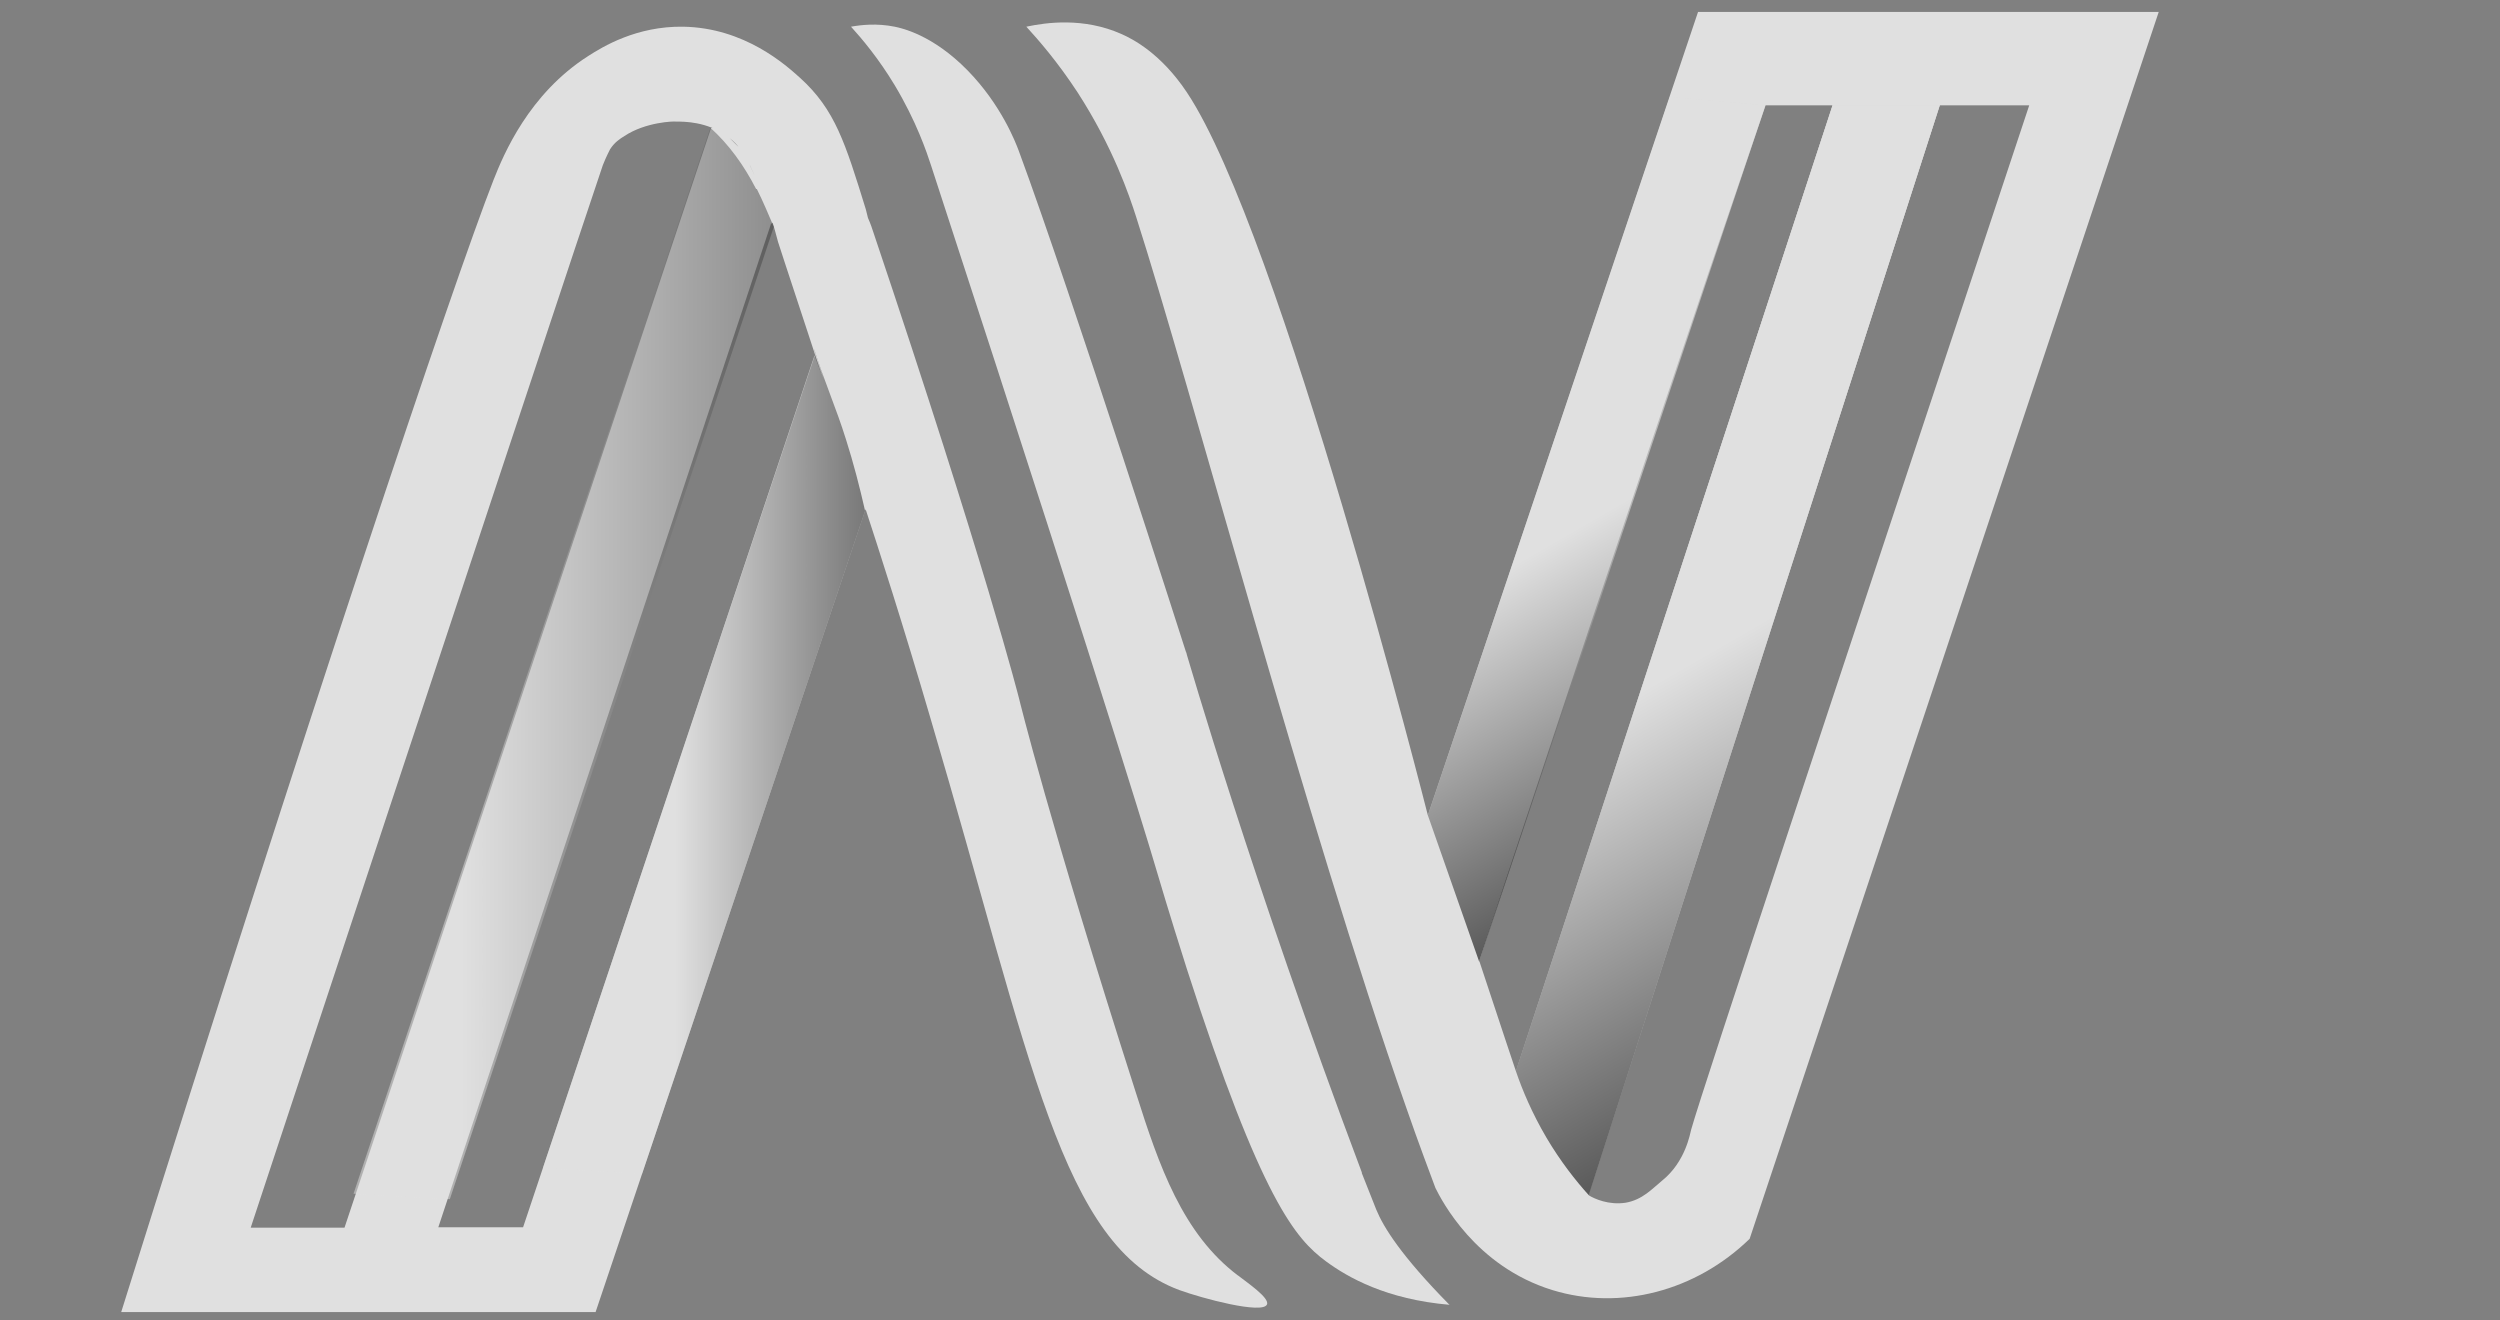
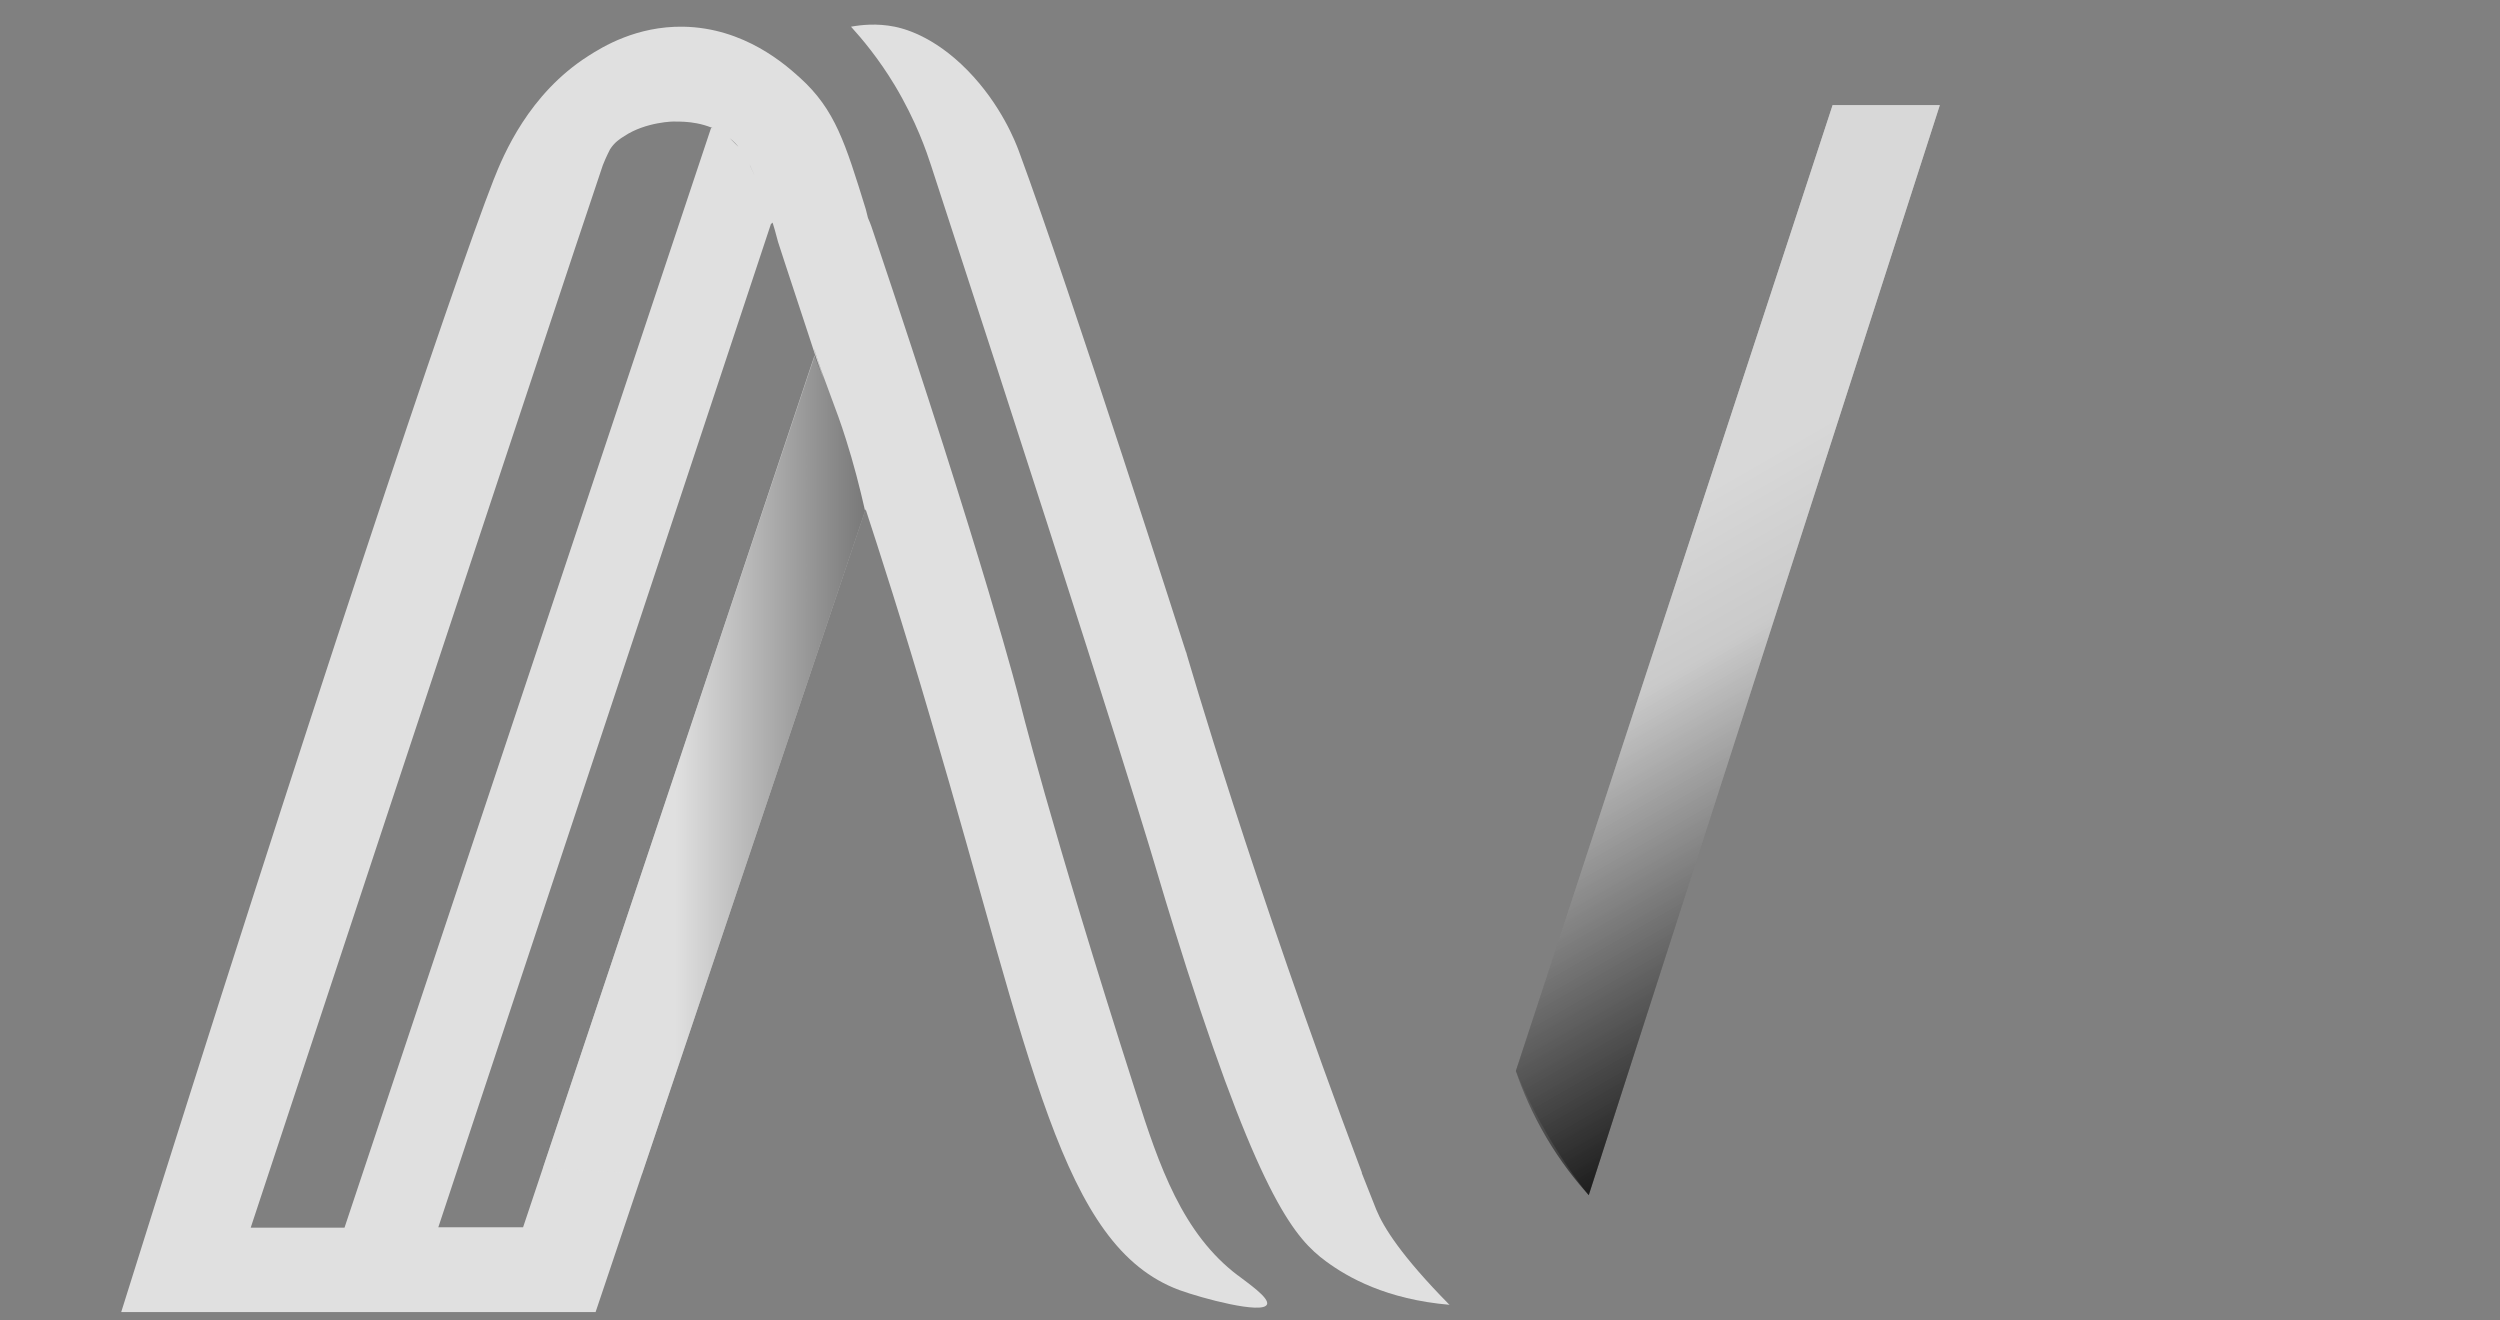
<svg xmlns="http://www.w3.org/2000/svg" xmlns:xlink="http://www.w3.org/1999/xlink" id="Capa_1" data-name="Capa 1" viewBox="0 0 693 366">
  <rect x="0" y="0" width="693" height="366" fill="#808080" stroke="none" />
  <defs>
    <style>      .cls-1 {        fill: none;      }      .cls-1, .cls-2, .cls-3, .cls-4, .cls-5, .cls-6, .cls-7, .cls-8, .cls-9, .cls-10, .cls-11, .cls-12, .cls-13, .cls-14, .cls-15, .cls-16, .cls-17 {        stroke-width: 0px;      }      .cls-2 {        fill: #e0e0e0;      }      .cls-3 {        fill: url(#Degradado_sin_nombre_329);      }      .cls-3, .cls-4, .cls-5 {        opacity: .6;      }      .cls-4 {        fill: url(#Degradado_sin_nombre_132);      }      .cls-5 {        fill: url(#Degradado_sin_nombre_136);      }      .cls-6 {        fill: url(#Degradado_sin_nombre_338-5);      }      .cls-7 {        fill: url(#Degradado_sin_nombre_338-4);      }      .cls-8 {        fill: url(#Degradado_sin_nombre_338-3);      }      .cls-9 {        fill: url(#Degradado_sin_nombre_315-5);      }      .cls-10 {        fill: url(#Degradado_sin_nombre_315-4);      }      .cls-11 {        fill: url(#Degradado_sin_nombre_315-3);      }      .cls-18 {        opacity: .5;      }      .cls-12 {        fill: url(#Degradado_sin_nombre_133);      }      .cls-13 {        fill: url(#Degradado_sin_nombre_134);      }      .cls-14 {        fill: url(#Degradado_sin_nombre_338);      }      .cls-15 {        fill: url(#Degradado_sin_nombre_315);      }      .cls-16 {        fill: url(#Degradado_sin_nombre_338-2);      }      .cls-16, .cls-17 {        opacity: .2;      }      .cls-17 {        fill: url(#Degradado_sin_nombre_315-2);      }    </style>
    <linearGradient id="Degradado_sin_nombre_329" data-name="Degradado sin nombre 329" x1="427.7" y1="75.5" x2="553.6" y2="293.7" gradientUnits="userSpaceOnUse">
      <stop offset=".3" stop-color="#fff" />
      <stop offset="1" stop-color="#000" />
    </linearGradient>
    <linearGradient id="Degradado_sin_nombre_338" data-name="Degradado sin nombre 338" x1="192.3" y1="222.4" x2="192.3" y2="222.4" gradientUnits="userSpaceOnUse">
      <stop offset="0" stop-color="#fff" />
      <stop offset="1" stop-color="#e6e6e6" />
    </linearGradient>
    <linearGradient id="Degradado_sin_nombre_338-2" data-name="Degradado sin nombre 338" x1="695" y1="116.1" x2="695" y2="116.1" xlink:href="#Degradado_sin_nombre_338" />
    <linearGradient id="Degradado_sin_nombre_338-3" data-name="Degradado sin nombre 338" x1="111.2" y1="283.7" x2="111.2" y2="283.7" xlink:href="#Degradado_sin_nombre_338" />
    <linearGradient id="Degradado_sin_nombre_338-4" data-name="Degradado sin nombre 338" x1="195.6" y1="289.2" x2="195.6" y2="289.2" xlink:href="#Degradado_sin_nombre_338" />
    <linearGradient id="Degradado_sin_nombre_338-5" data-name="Degradado sin nombre 338" x1="130.9" y1="122.7" x2="130.9" y2="122.7" xlink:href="#Degradado_sin_nombre_338" />
    <linearGradient id="Degradado_sin_nombre_315" data-name="Degradado sin nombre 315" x1="192.3" y1="222.4" x2="192.3" y2="222.4" gradientUnits="userSpaceOnUse">
      <stop offset=".2" stop-color="#fff" />
      <stop offset="1" stop-color="#000" />
    </linearGradient>
    <linearGradient id="Degradado_sin_nombre_315-2" data-name="Degradado sin nombre 315" x1="695" y1="116.1" x2="695" y2="116.1" xlink:href="#Degradado_sin_nombre_315" />
    <linearGradient id="Degradado_sin_nombre_133" data-name="Degradado sin nombre 133" x1="101.8" y1="211.1" x2="244" y2="211.1" gradientUnits="userSpaceOnUse">
      <stop offset=".6" stop-color="#e0e0e0" />
      <stop offset="1" stop-color="#000" />
    </linearGradient>
    <linearGradient id="Degradado_sin_nombre_134" data-name="Degradado sin nombre 134" x1="97.9" y1="183.9" x2="246.6" y2="183.9" gradientUnits="userSpaceOnUse">
      <stop offset=".2" stop-color="#e0e0e0" />
      <stop offset="1" stop-color="#000" />
    </linearGradient>
    <linearGradient id="Degradado_sin_nombre_315-3" data-name="Degradado sin nombre 315" x1="111.2" y1="283.7" x2="111.2" y2="283.7" xlink:href="#Degradado_sin_nombre_315" />
    <linearGradient id="Degradado_sin_nombre_315-4" data-name="Degradado sin nombre 315" x1="195.6" y1="289.2" x2="195.6" y2="289.2" xlink:href="#Degradado_sin_nombre_315" />
    <linearGradient id="Degradado_sin_nombre_315-5" data-name="Degradado sin nombre 315" x1="130.9" y1="122.7" x2="130.9" y2="122.7" xlink:href="#Degradado_sin_nombre_315" />
    <linearGradient id="Degradado_sin_nombre_132" data-name="Degradado sin nombre 132" x1="400.5" y1="62.7" x2="491.1" y2="219.7" gradientUnits="userSpaceOnUse">
      <stop offset=".5" stop-color="#e0e0e0" />
      <stop offset="1" stop-color="#000" />
    </linearGradient>
    <linearGradient id="Degradado_sin_nombre_136" data-name="Degradado sin nombre 136" x1="427.4" y1="75.7" x2="541.3" y2="273" gradientUnits="userSpaceOnUse">
      <stop offset=".5" stop-color="#e0e0e0" />
      <stop offset="1" stop-color="#000" />
    </linearGradient>
  </defs>
  <path class="cls-3" d="M537.7,29.2l-97.3,302.1c-3.8-4.7-7.8-10.5-11.7-17.2-3.6-6.2-6.4-12-8.5-17.3,29.3-89.2,58.5-178.5,87.8-267.7h29.7Z" />
  <path class="cls-14" d="M192.3,222.4" />
  <path class="cls-16" d="M695,116.1" />
  <g>
    <path class="cls-2" d="M343.2,353.6c-15.4-11.6-21.9-30.4-28.3-50.6-24.2-75.5-32.4-109.3-32.4-109.3,0,0-9.2-36.6-40.5-129.6-.2-.6-.6-1.9-1.4-3.7-.2-.8-.4-1.6-.6-2.4-5.7-18.4-8.5-27.6-18.2-36.4-4-3.6-15.4-13.9-32.4-14.2-13-.2-22.4,5.6-26.3,8.1-16.5,10.5-23.5,27.3-26.3,34.4-11.2,28.6-51.5,148.8-103.2,313.8h29.3c34.1,0,68.2,0,102.2,0,50.9-151.4,74.9-222.7,74.9-222.7,0,0,0-2,0-2,0-1-2.7-9.2-14.2-40.5-26.9,80.6-53.9,161.1-80.8,241.7h-23.5c30.7-92.7,61.5-185.4,92.2-278.1.7-.6.7-.6.7-.6,0,0-1-3.9-2.5-7.4-.8-1.9-.7-1.4-2.5-5-2.4-4.9-2.3-5.6-3.7-7.4-.5-.7-.1,0-3.7-3.7-1.2-1.2-2.2-2.3-3.7-2.5-.5,0-.9,0-1.2,0-33.9,101.6-67.7,203.2-101.6,304.8h-26C125.2,171.6,166.4,47.6,167.1,45.8c.9-2.3,2-4.4,2-4.4h0c1.2-1.9,2.7-2.9,4-3.7,5.9-3.9,13.7-4.1,14.2-4,2.5,0,8.6,0,14.2,4,4.6,3.3,6.4,7.7,10,16.5,2,4.8,3.4,10,3.4,10,1.9,6.9-2.9-8.7,25,76.8,3.6,11,10.4,32,18.2,58.7,28,94.8,36,145.7,68.8,157.9,6.3,2.3,23.1,6.8,24.3,4,.8-1.8-5.4-6-8.1-8.1Z" />
    <path class="cls-2" d="M401.9,361.7c-17.6-1.5-28.3-7.6-34.4-12.1-8.2-6.1-17.8-16.6-38.5-81-5-15.7-8.1-26.3-8.1-26.3s-9.6-33.5-62.8-196.4c-1.2-3.7-4.1-12.3-10.1-22.3-4.4-7.3-9-12.8-12.1-16.2,2.8-.5,7.1-1,12.1,0,1.9.4,10.5,2.2,20.2,12.1,9.3,9.5,13.3,19.9,14.2,22.3,14.6,39.5,46.6,139.7,46.6,139.7,0,0-.2-.9-.2-.9s0,.4.2.9,17.8,61.9,48.5,143.5c0,.1,0,.2,0,.2h0s3.7,9.3,4,10.1c2,4.9,7,12.9,20.2,26.3Z" />
-     <path class="cls-2" d="M470.7,3.3s-74.9,222.7-74.9,222.7c0,0-40.8-161.4-66.8-200.4-7.2-10.8-15-14.8-18.2-16.2-10.4-4.6-20.7-3.2-26.3-2,3.4,3.7,8.7,9.8,14.2,18.2,9.9,15.3,14.4,28.8,16.2,34.4,15.2,47.3,47.1,167.9,74.9,247,3.6,10.4,6.7,18.5,8.1,22.3,1.7,3.4,11,21.7,32.4,28.3,18.8,5.8,39.8.3,54.7-14.2,37.8-113.4,75.6-226.7,113.4-340.1h-127.5ZM410,266.5h0c4.9-15,9.8-30,14.8-44.9,21.2-64.2,42.7-128.4,64.6-192.4h18.6c-29.3,89.2-58.5,178.5-87.8,267.7,0,0-4-11.9-10.1-30.4ZM440.4,331.3c32.4-100.7,64.9-201.4,97.3-302.1h24.8c-52.6,158.4-90.5,272.5-93.7,283.9-.3,1-1.5,8.9-8.1,14.2-2.7,2.2-5.4,5.3-10.1,6.1-4.7.7-8.6-1.1-10.1-2Z" />
    <path class="cls-2" d="M482.9,278.7" />
  </g>
  <path class="cls-8" d="M111.2,283.7" />
  <path class="cls-7" d="M195.6,289.2" />
  <path class="cls-6" d="M130.9,122.7" />
  <g class="cls-18">
    <g>
      <path class="cls-15" d="M192.3,222.4" />
      <path class="cls-17" d="M695,116.1" />
      <g>
        <path class="cls-12" d="M234.5,121.8c-2.6-8.4-6.2-16.6-8.8-25,0,0,0,.1,0,.2.8,2.5,1.7,5.3,2.7,8.2-.8-2.1-1.6-4.4-2.5-6.8-25.1,75.1-50.3,150.3-75.4,225.4,9.2.5,18.4,1,27.5,1.5,39.6-117.7,59.6-177.1,61.8-183.7-1.5-6.6-3.2-13.2-5.3-19.8Z" />
-         <path class="cls-13" d="M209.6,52.4c-3.4-6.6-7.5-12.3-12.7-17,0,0,0,0,0,.1-33,98.5-66,196.9-98.9,295.4,8.9.5,17.8,1,26.7,1.5,29.9-89.8,59.9-179.6,89.8-269.5-1.5-3.5-3-7.1-4.7-10.5Z" />
      </g>
      <path class="cls-11" d="M111.2,283.7" />
      <path class="cls-10" d="M195.6,289.2" />
      <path class="cls-9" d="M130.9,122.7" />
    </g>
  </g>
  <path class="cls-1" d="M143.7,338.9" />
-   <polygon class="cls-4" points="410 266.5 395.8 226 462.9 26.8 489.4 29.2 410 266.5" />
  <path class="cls-5" d="M440.4,331.3L537.7,29.2h-29.7l-87.8,267.7c1.8,5.3,4.5,11.7,8.5,18.5,3.9,6.6,8.1,11.9,11.7,15.9Z" />
</svg>